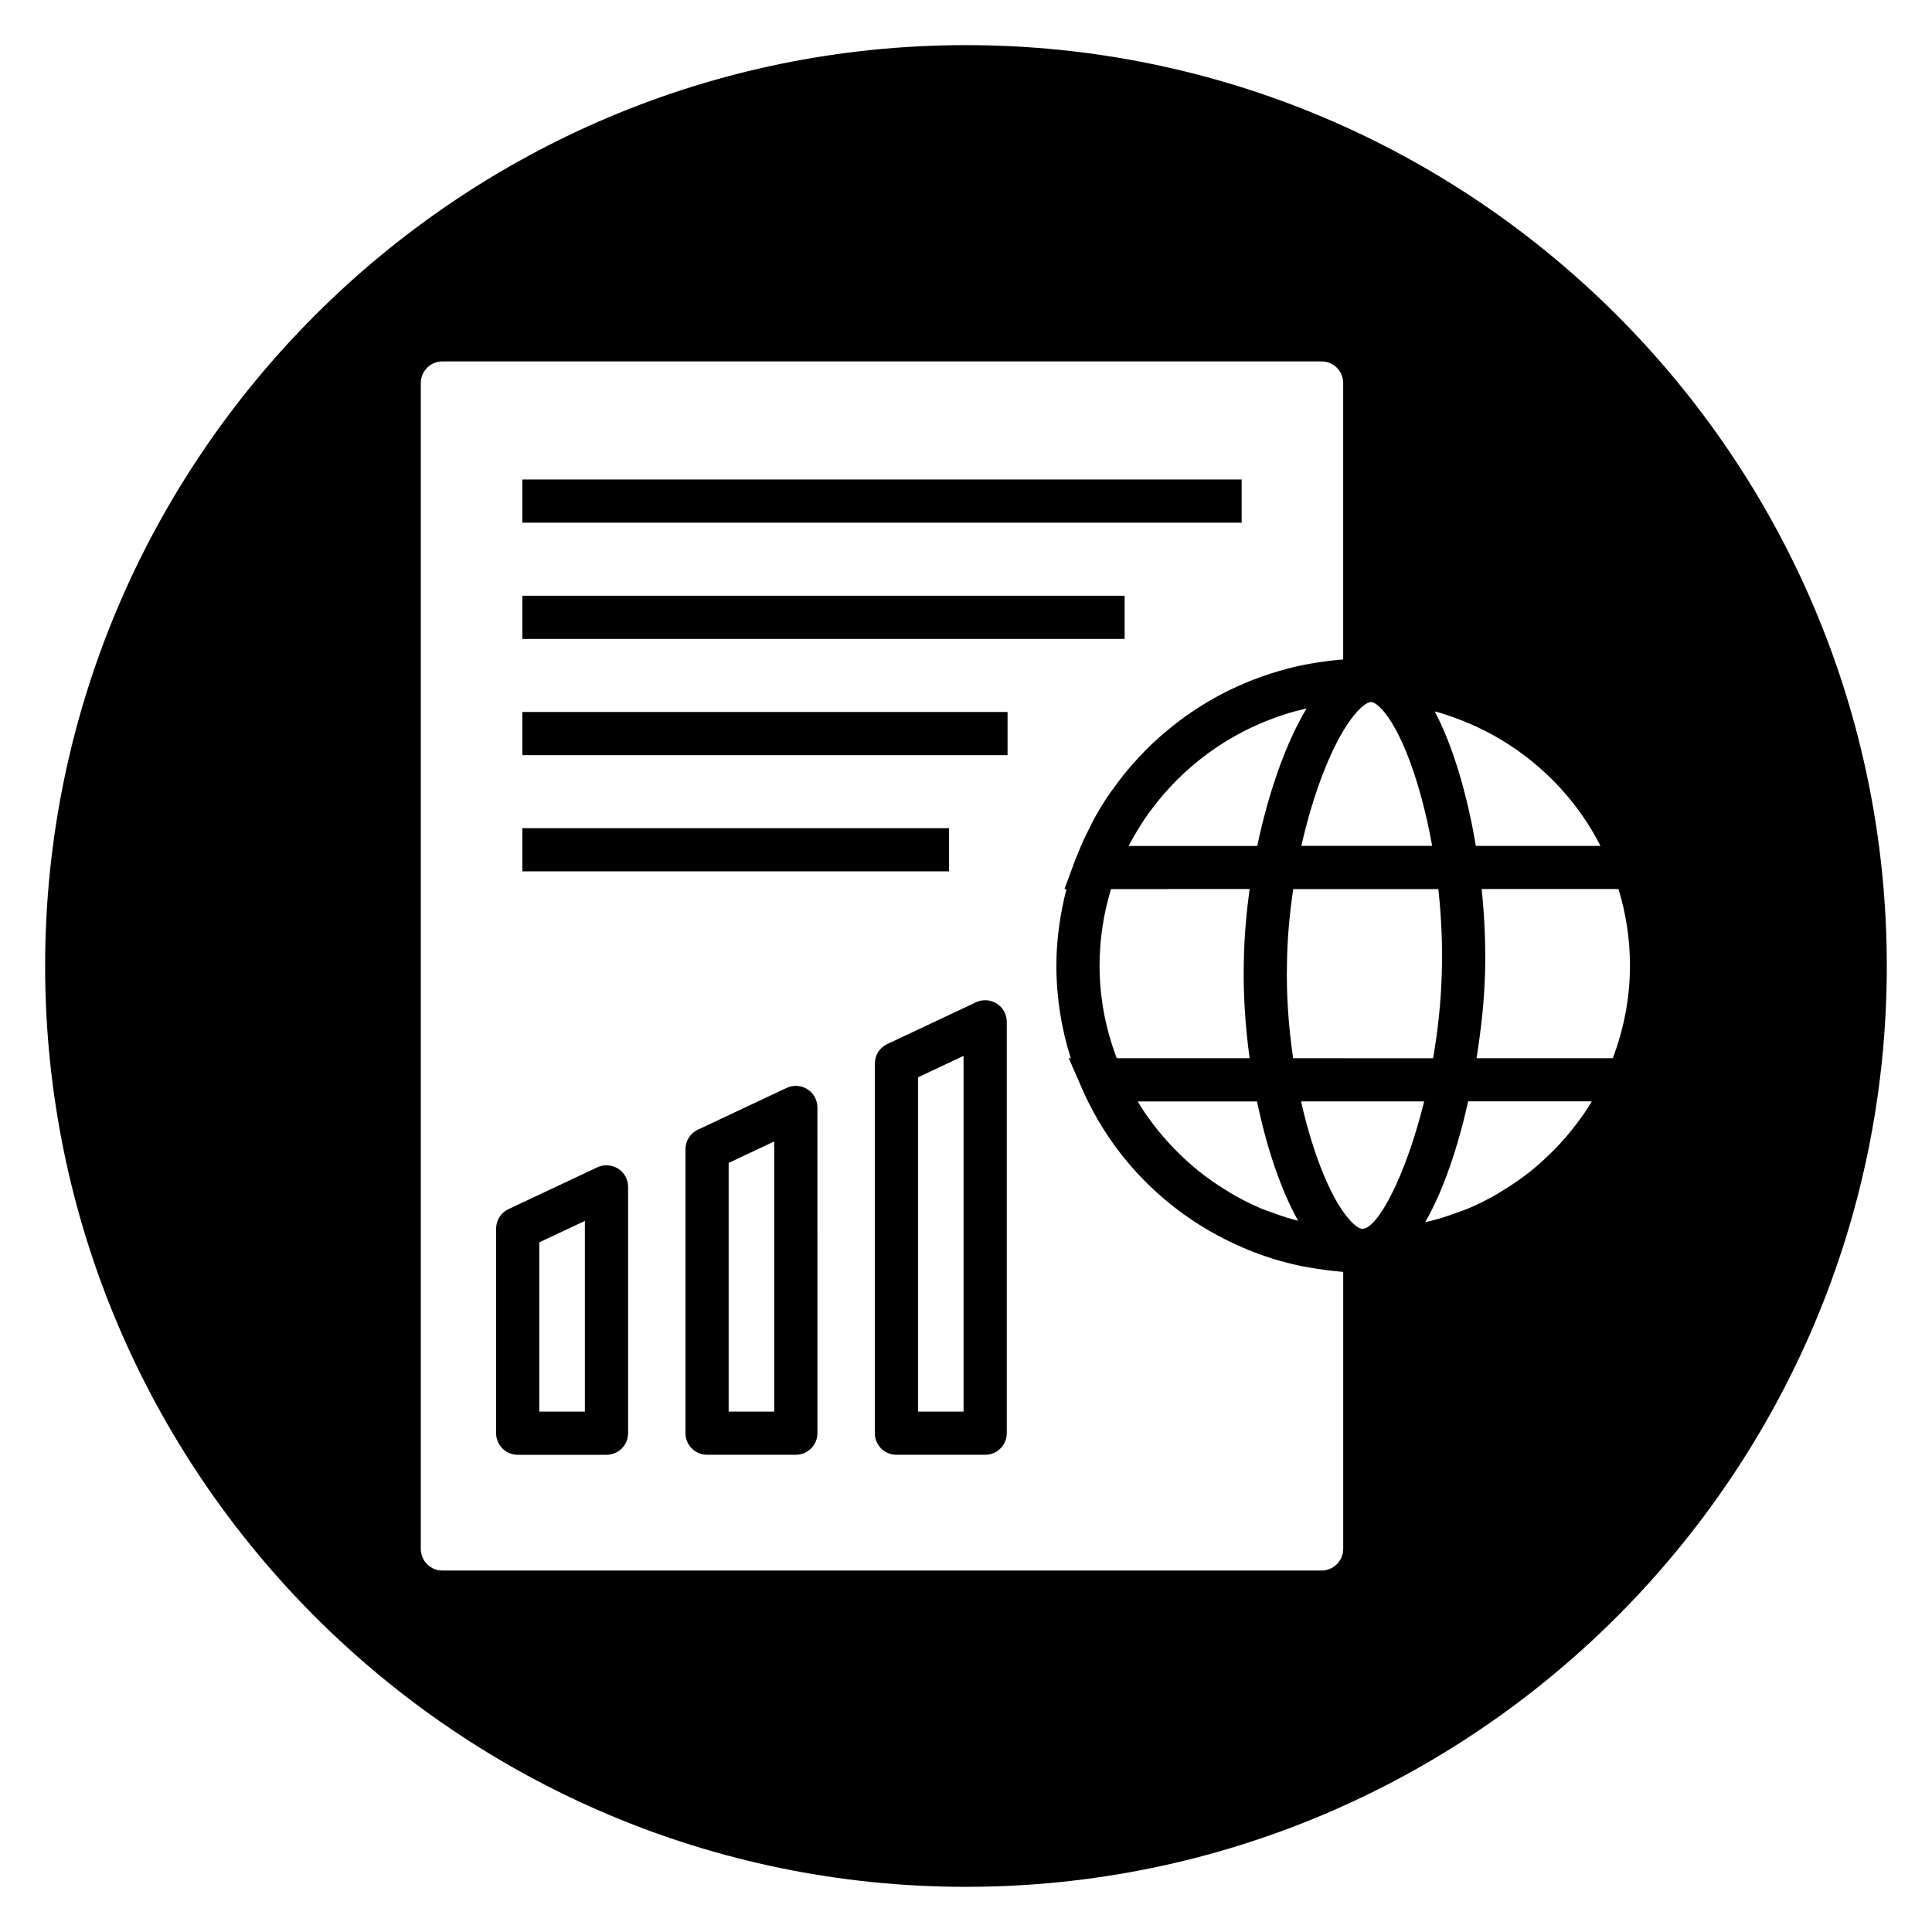
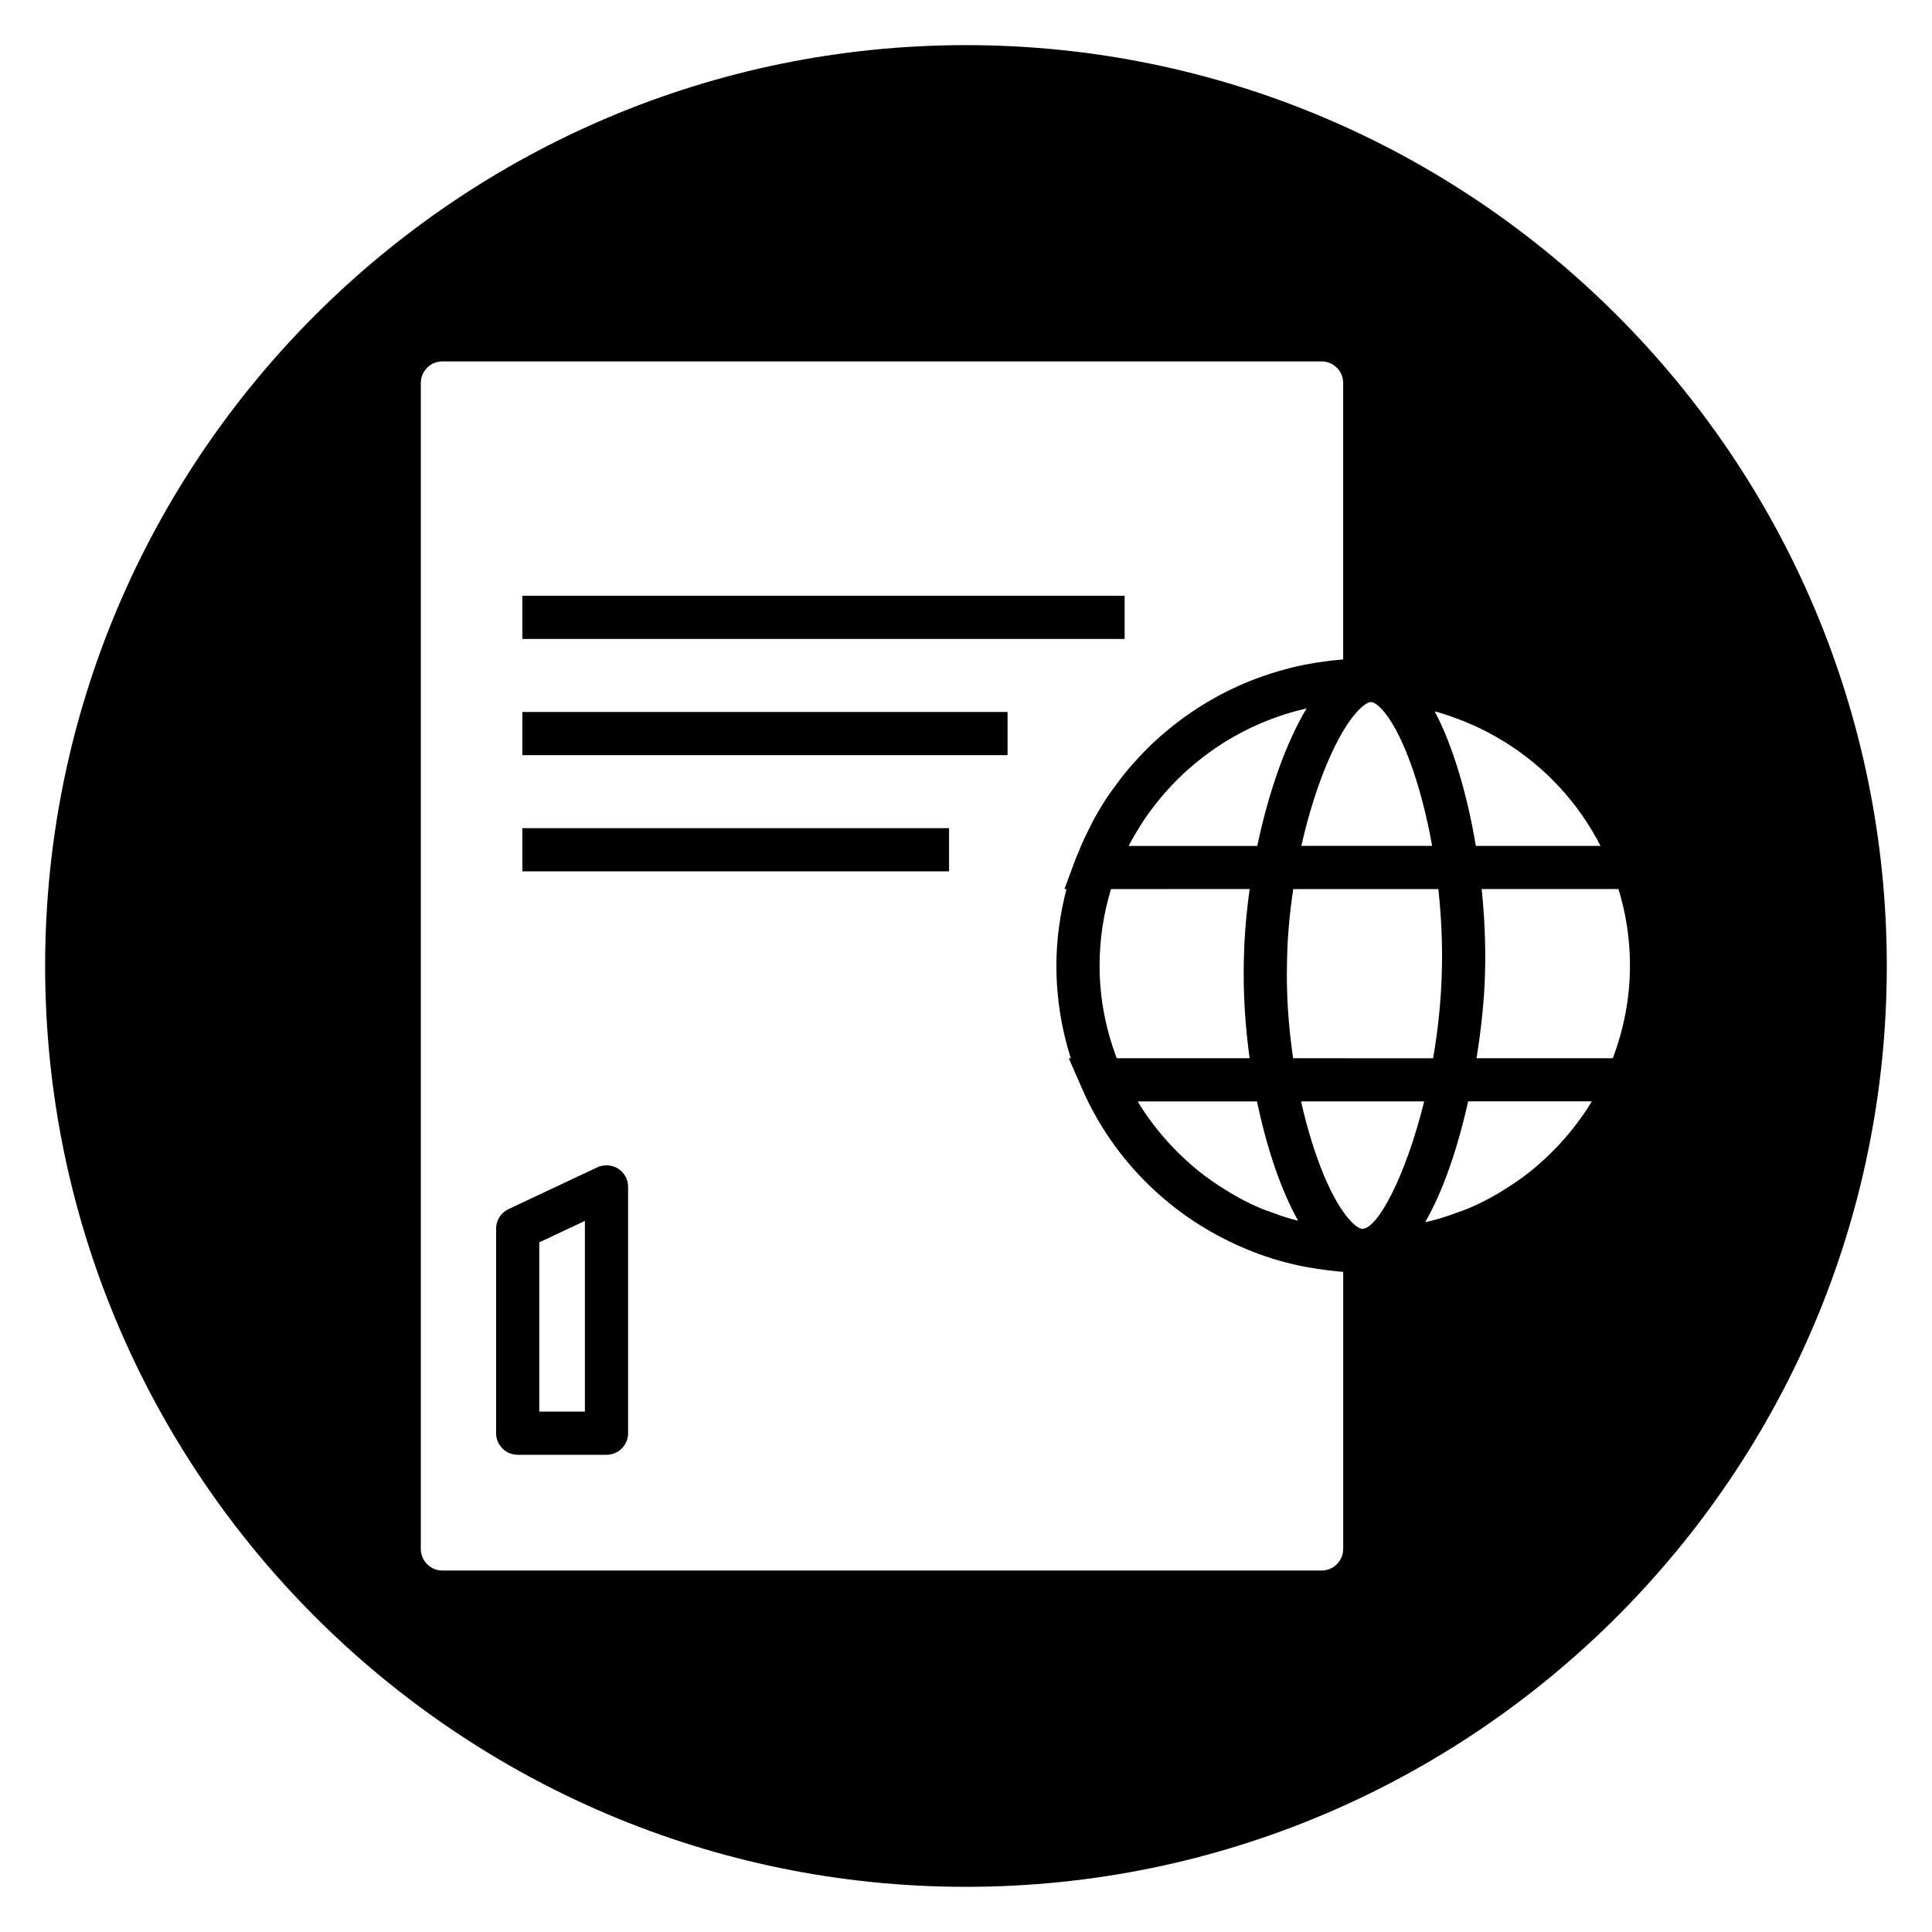
<svg xmlns="http://www.w3.org/2000/svg" fill="#000000" width="800px" height="800px" version="1.1" viewBox="144 144 512 512">
  <g>
    <path d="m302.28 453.36-23.523 11.066c-2.008 0.945-3.281 2.961-3.281 5.18v54.207c0 3.164 2.559 5.723 5.723 5.723h23.531c3.164 0 5.723-2.559 5.723-5.723v-65.281c0-1.961-1-3.785-2.652-4.832-1.668-1.039-3.738-1.176-5.519-0.34zm-3.281 64.73h-12.082v-44.855l12.082-5.684z" />
    <path d="m282.43 363.47h113.08v11.445h-113.08z" />
-     <path d="m352.46 432.31-23.523 11.074c-2.008 0.945-3.281 2.953-3.281 5.172v75.25c0 3.164 2.559 5.723 5.723 5.723h23.523c3.164 0 5.723-2.559 5.723-5.723l-0.004-86.324c0-1.961-1-3.785-2.652-4.832-1.668-1.039-3.746-1.172-5.508-0.34zm-3.285 85.773h-12.074v-65.898l12.074-5.691z" />
    <path d="m282.43 301.88h159.61v11.445h-159.61z" />
-     <path d="m282.43 271.07h190.62v11.445h-190.62z" />
-     <path d="m402.64 409.62-23.523 11.074c-2.008 0.945-3.281 2.953-3.281 5.172v97.945c0 3.164 2.559 5.723 5.723 5.723h23.523c3.164 0 5.723-2.559 5.723-5.723v-109.02c0-1.961-1-3.785-2.652-4.832-1.664-1.047-3.75-1.18-5.512-0.34zm-3.285 108.47h-12.074v-88.59l12.074-5.691z" />
    <path d="m400 155.96c-134.57 0-244.04 109.47-244.04 244.04 0 134.56 109.47 244.03 244.03 244.03s244.03-109.47 244.03-244.03c0.004-134.57-109.46-244.04-244.03-244.04zm125.4 176.88c1.047 0.309 2.07 0.652 3.102 1.008 0.73 0.25 1.465 0.52 2.188 0.797 3.898 1.488 7.637 3.305 11.188 5.441 0.309 0.18 0.605 0.363 0.914 0.551 10.668 6.644 19.523 16.09 25.355 27.535h-33.031c-2.34-13.957-6.172-26.688-10.887-35.629 0.387 0.098 0.789 0.176 1.172 0.297zm-50.223 46.766c-0.891 6.359-1.449 12.785-1.543 19.035-0.219 8.453 0.355 17.238 1.527 25.797h-35.211c-2.898-7.644-4.551-15.895-4.551-24.535 0-7.062 1.078-13.871 3.039-20.293zm-32.047-11.438c0.102-0.203 0.195-0.426 0.309-0.629 0.426-0.805 0.875-1.582 1.332-2.363 0.512-0.891 1.047-1.754 1.598-2.621 0.543-0.852 1.078-1.707 1.66-2.527 0.449-0.645 0.945-1.25 1.418-1.883 1.273-1.691 2.621-3.328 4.039-4.894 0.363-0.395 0.715-0.797 1.086-1.18 0.938-0.984 1.898-1.953 2.883-2.883 0.164-0.148 0.332-0.301 0.496-0.449 3.344-3.078 6.977-5.84 10.84-8.227 0.133-0.086 0.277-0.164 0.41-0.25 3.746-2.273 7.707-4.195 11.824-5.746 0.527-0.195 1.055-0.395 1.582-0.574 1.156-0.402 2.32-0.797 3.504-1.133 1.211-0.355 2.449-0.66 3.691-0.945 0.148-0.039 0.301-0.078 0.449-0.109-5.434 9.047-10.078 22.168-13.066 36.434l-34.055-0.004zm33.992 67.715c2.566 12.359 6.359 23.547 10.895 31.621-0.574-0.148-1.148-0.277-1.715-0.441-1.867-0.535-3.691-1.164-5.504-1.844-0.781-0.293-1.574-0.535-2.34-0.852-2.258-0.945-4.449-2.023-6.598-3.195-1.219-0.668-2.394-1.418-3.566-2.156-0.969-0.605-1.938-1.219-2.875-1.875-1.301-0.906-2.574-1.844-3.801-2.824-0.652-0.527-1.281-1.086-1.922-1.637-4.219-3.644-7.988-7.769-11.242-12.305-0.559-0.781-1.117-1.566-1.645-2.371-0.449-0.684-0.859-1.402-1.289-2.109l31.602 0.004zm9.57-11.438c-1.203-8.227-1.852-16.926-1.621-25.551 0.102-6.488 0.707-12.98 1.652-19.277h38.453c0.797 7.258 1.148 14.824 0.914 22.348-0.219 7.785-1.07 15.359-2.297 22.484zm20.453-94.387c0.156 0 0.316 0.023 0.473 0.023 0.504 0.109 1.348 0.566 2.481 1.77 5.148 5.457 10.398 19.355 13.438 36.312h-34.668c3.832-16.996 9.973-31.023 15.586-36.391 1.25-1.203 2.164-1.637 2.691-1.715zm-7.188 224.43c0 3.156-2.566 5.723-5.723 5.723h-232.99c-3.156 0-5.723-2.566-5.723-5.723v-308.99c0-3.156 2.566-5.723 5.723-5.723h232.99c3.156 0 5.723 2.566 5.723 5.723v73.266c-0.559 0.039-1.117 0.094-1.676 0.148-0.93 0.086-1.852 0.211-2.769 0.324-1.441 0.18-2.875 0.395-4.297 0.652-1.164 0.203-2.312 0.426-3.465 0.684-1.008 0.227-2 0.504-2.992 0.762-5.078 1.348-9.957 3.156-14.602 5.398-0.301 0.148-0.605 0.285-0.906 0.434-1.66 0.828-3.281 1.707-4.879 2.644-0.203 0.117-0.402 0.242-0.598 0.363-4.961 2.969-9.566 6.422-13.77 10.328-0.227 0.211-0.473 0.418-0.699 0.629-1.156 1.102-2.273 2.25-3.363 3.426-0.52 0.551-1.031 1.117-1.535 1.684-0.961 1.086-1.906 2.18-2.809 3.32-0.605 0.754-1.172 1.543-1.746 2.332-0.781 1.055-1.582 2.102-2.312 3.195-1.195 1.785-2.312 3.629-3.371 5.519-0.48 0.859-0.898 1.746-1.34 2.621-0.66 1.289-1.309 2.59-1.906 3.93-0.395 0.891-0.762 1.793-1.125 2.699-0.277 0.684-0.598 1.355-0.852 2.047l-2.859 7.715h0.543c-1.684 6.504-2.676 13.281-2.676 20.293 0 8.551 1.348 16.793 3.816 24.535h-0.527l3.496 8.016c8.445 19.348 23.922 34.18 42.691 42.188 0.324 0.133 0.637 0.277 0.961 0.41 2.164 0.891 4.359 1.707 6.598 2.41 0.18 0.055 0.355 0.125 0.543 0.18 2.348 0.715 4.738 1.324 7.156 1.836 0.574 0.117 1.164 0.211 1.746 0.324 1.867 0.355 3.754 0.637 5.66 0.859 0.707 0.086 1.41 0.172 2.125 0.234 0.582 0.055 1.156 0.125 1.746 0.164v73.422zm5.086-84.848h-0.109c-0.371 0-1.387-0.395-2.832-1.891-4.922-5.055-9.98-17.051-13.305-31.867h32.621c-4.875 19.777-12.305 33.758-16.375 33.758zm59.496-31.652c-0.527 0.812-1.086 1.59-1.645 2.371-3.25 4.535-7.023 8.66-11.242 12.305-0.637 0.551-1.266 1.109-1.922 1.637-1.227 0.992-2.504 1.922-3.801 2.824-0.938 0.652-1.906 1.266-2.875 1.875-1.172 0.738-2.348 1.488-3.566 2.156-2.141 1.164-4.328 2.25-6.598 3.195-0.762 0.324-1.566 0.559-2.34 0.852-1.812 0.676-3.637 1.316-5.504 1.844-0.906 0.262-1.828 0.48-2.746 0.707-0.203 0.047-0.41 0.07-0.613 0.117 4.914-8.477 8.73-20.082 11.398-32.008h32.746c-0.434 0.723-0.844 1.441-1.293 2.125zm6.871-13.547h-36.117c1.289-7.957 2.062-15.641 2.242-22.145 0.234-7.445-0.094-15.137-0.875-22.688h36.258c1.969 6.43 3.039 13.234 3.039 20.293 0.004 8.645-1.656 16.887-4.547 24.539z" />
    <path d="m282.43 332.68h128.58v11.445h-128.58z" />
  </g>
</svg>